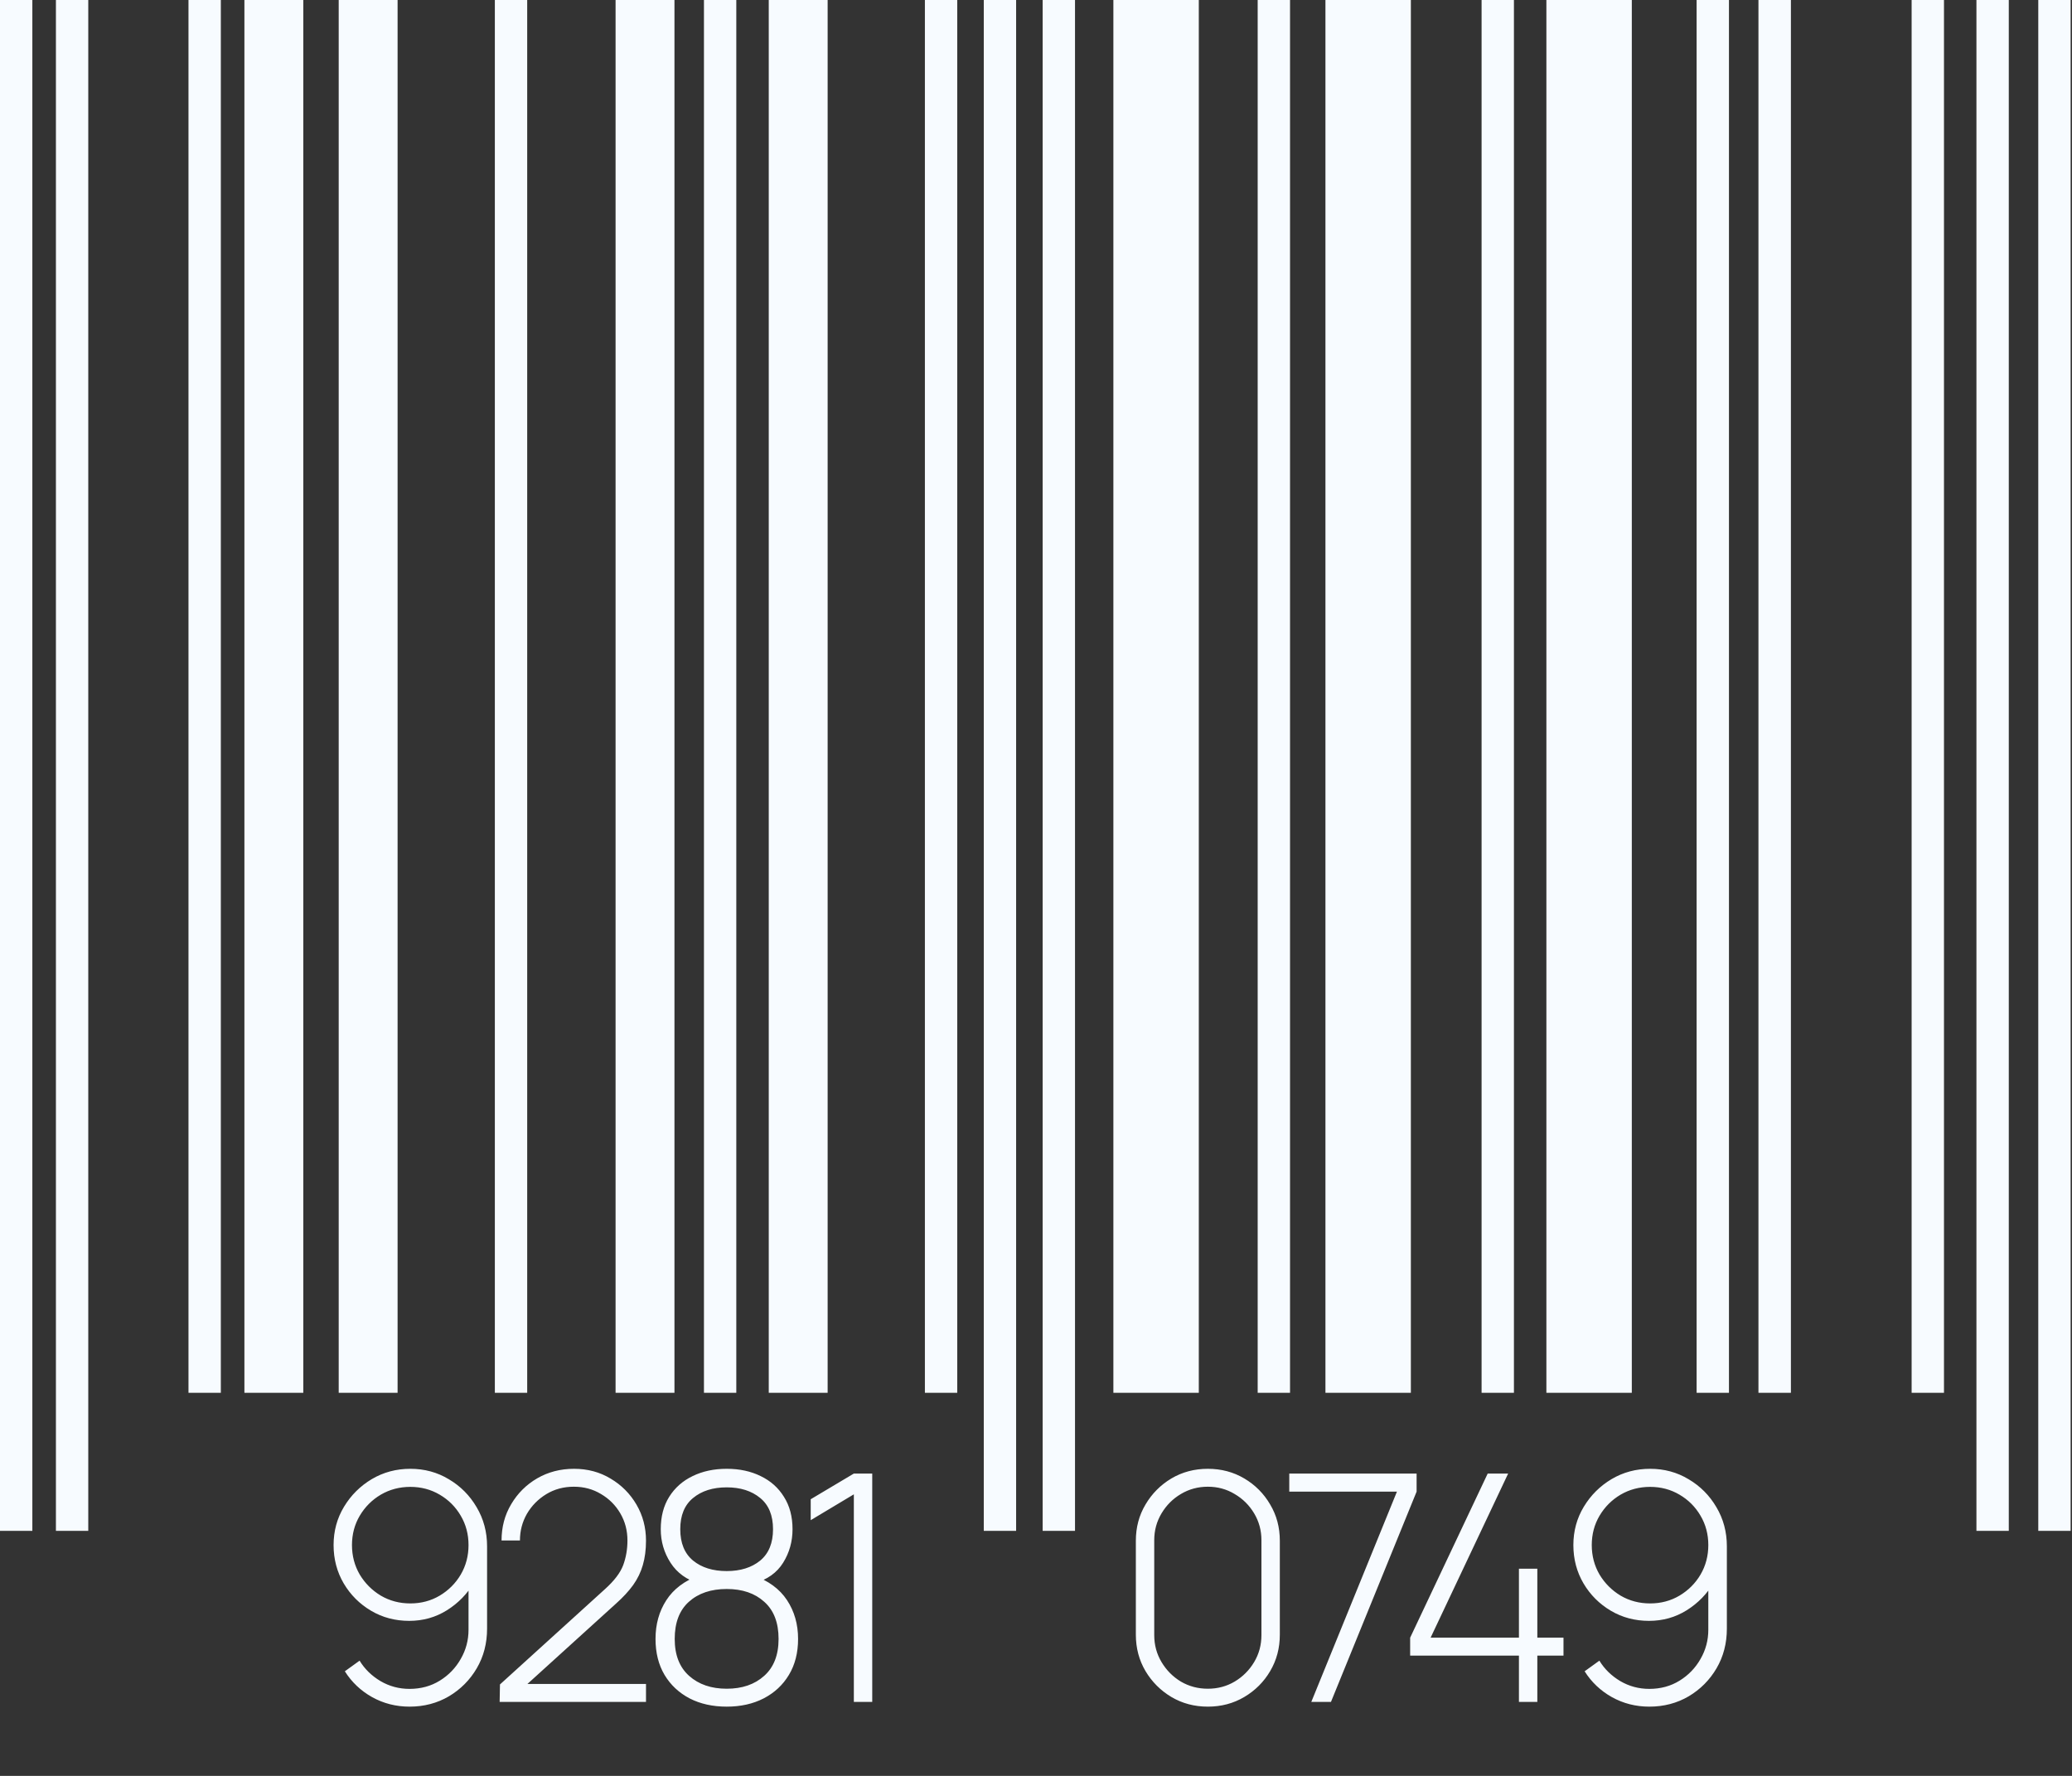
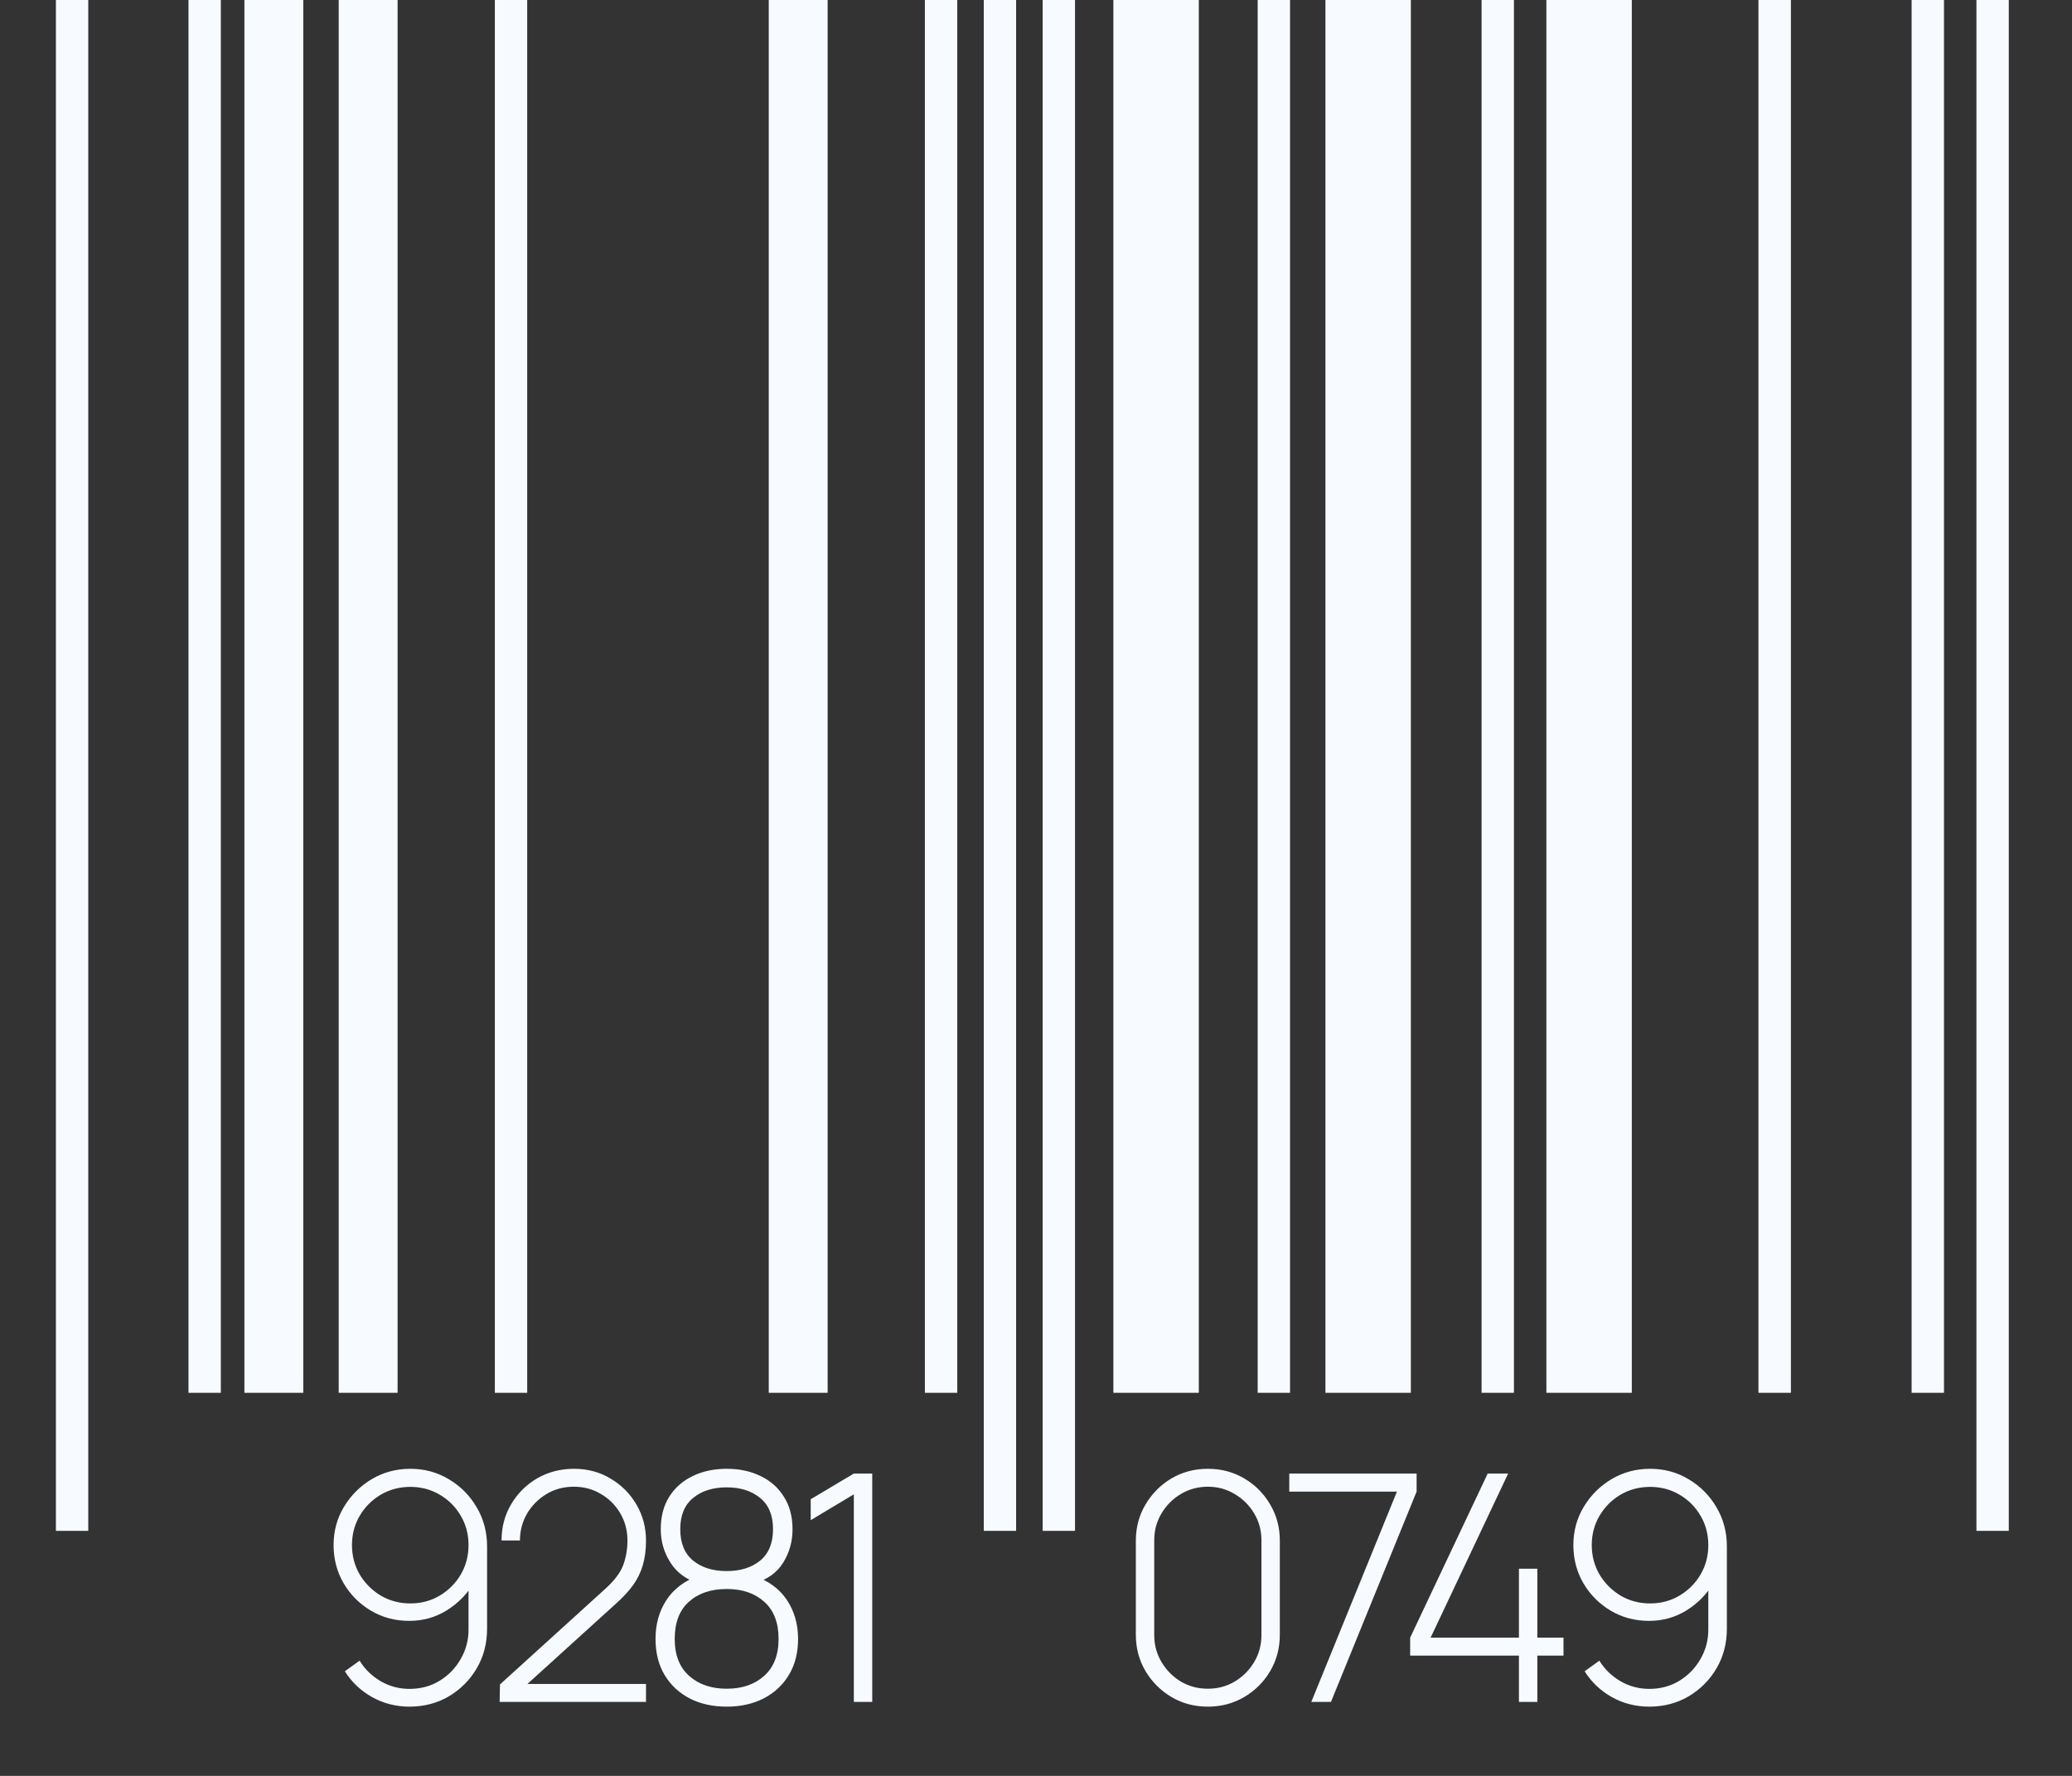
<svg xmlns="http://www.w3.org/2000/svg" width="196" height="168" viewBox="0 0 196 168" fill="none">
  <rect x="0" y="0" width="196" height="168" fill="#333333" stroke="none" />
  <path d="M38.815 138.95C40.155 138.95 41.37 139.28 42.46 139.94C43.56 140.59 44.435 141.47 45.085 142.58C45.745 143.69 46.075 144.925 46.075 146.285V154.07C46.075 155.46 45.75 156.71 45.1 157.82C44.45 158.93 43.57 159.815 42.46 160.475C41.35 161.125 40.11 161.45 38.74 161.45C37.46 161.45 36.28 161.15 35.2 160.55C34.13 159.95 33.27 159.135 32.62 158.105L34.015 157.1C34.495 157.89 35.155 158.535 35.995 159.035C36.835 159.525 37.75 159.77 38.74 159.77C39.81 159.77 40.765 159.51 41.605 158.99C42.445 158.47 43.105 157.785 43.585 156.935C44.075 156.085 44.32 155.165 44.32 154.175V149.09L44.845 149.69C44.215 150.77 43.36 151.65 42.28 152.33C41.21 153 40.02 153.335 38.71 153.335C37.38 153.335 36.175 153.015 35.095 152.375C34.015 151.735 33.155 150.875 32.515 149.795C31.875 148.705 31.555 147.495 31.555 146.165C31.555 144.835 31.885 143.625 32.545 142.535C33.205 141.445 34.08 140.575 35.17 139.925C36.27 139.275 37.485 138.95 38.815 138.95ZM38.815 140.66C37.795 140.66 36.865 140.905 36.025 141.395C35.195 141.885 34.53 142.55 34.03 143.39C33.54 144.22 33.295 145.145 33.295 146.165C33.295 147.185 33.54 148.115 34.03 148.955C34.53 149.785 35.195 150.45 36.025 150.95C36.865 151.44 37.795 151.685 38.815 151.685C39.835 151.685 40.76 151.44 41.59 150.95C42.43 150.45 43.095 149.785 43.585 148.955C44.075 148.115 44.32 147.185 44.32 146.165C44.32 145.145 44.075 144.22 43.585 143.39C43.095 142.55 42.43 141.885 41.59 141.395C40.76 140.905 39.835 140.66 38.815 140.66ZM47.264 161L47.294 159.35L57.224 150.335C58.103 149.545 58.678 148.79 58.949 148.07C59.218 147.34 59.353 146.56 59.353 145.73C59.353 144.79 59.129 143.935 58.678 143.165C58.228 142.395 57.618 141.785 56.849 141.335C56.089 140.875 55.233 140.645 54.283 140.645C53.313 140.645 52.444 140.88 51.673 141.35C50.904 141.82 50.294 142.44 49.843 143.21C49.404 143.98 49.184 144.82 49.184 145.73H47.444C47.444 144.46 47.748 143.315 48.358 142.295C48.968 141.265 49.788 140.45 50.819 139.85C51.858 139.25 53.019 138.95 54.298 138.95C55.589 138.95 56.743 139.26 57.764 139.88C58.794 140.49 59.608 141.31 60.209 142.34C60.809 143.37 61.108 144.505 61.108 145.745C61.108 146.605 61.008 147.375 60.809 148.055C60.618 148.725 60.313 149.355 59.894 149.945C59.474 150.525 58.934 151.11 58.273 151.7L48.898 160.205L48.538 159.305H61.108V161H47.264ZM68.744 161.45C67.414 161.45 66.244 161.19 65.234 160.67C64.224 160.14 63.434 159.4 62.864 158.45C62.294 157.49 62.009 156.355 62.009 155.045C62.009 153.655 62.349 152.435 63.029 151.385C63.709 150.325 64.759 149.535 66.179 149.015L66.164 149.81C64.964 149.46 64.054 148.805 63.434 147.845C62.814 146.885 62.504 145.825 62.504 144.665C62.504 143.475 62.769 142.455 63.299 141.605C63.839 140.745 64.579 140.09 65.519 139.64C66.459 139.18 67.534 138.95 68.744 138.95C69.954 138.95 71.024 139.18 71.954 139.64C72.894 140.09 73.629 140.745 74.159 141.605C74.699 142.455 74.969 143.475 74.969 144.665C74.969 145.825 74.674 146.88 74.084 147.83C73.494 148.78 72.584 149.43 71.354 149.78L71.249 149.03C72.679 149.53 73.744 150.31 74.444 151.37C75.144 152.43 75.494 153.655 75.494 155.045C75.494 156.355 75.204 157.49 74.624 158.45C74.054 159.4 73.259 160.14 72.239 160.67C71.229 161.19 70.064 161.45 68.744 161.45ZM68.744 159.755C70.204 159.755 71.384 159.35 72.284 158.54C73.194 157.73 73.649 156.565 73.649 155.045C73.649 153.505 73.199 152.335 72.299 151.535C71.409 150.725 70.224 150.32 68.744 150.32C67.254 150.32 66.059 150.725 65.159 151.535C64.269 152.335 63.824 153.505 63.824 155.045C63.824 156.565 64.279 157.73 65.189 158.54C66.099 159.35 67.284 159.755 68.744 159.755ZM68.744 148.625C70.044 148.625 71.099 148.295 71.909 147.635C72.719 146.965 73.124 145.975 73.124 144.665C73.124 143.355 72.719 142.37 71.909 141.71C71.099 141.04 70.044 140.705 68.744 140.705C67.434 140.705 66.374 141.04 65.564 141.71C64.754 142.37 64.349 143.355 64.349 144.665C64.349 145.975 64.754 146.965 65.564 147.635C66.374 148.295 67.434 148.625 68.744 148.625ZM80.769 161V141.365L76.689 143.81V141.83L80.769 139.4H82.509V161H80.769ZM114.255 161.45C112.985 161.45 111.835 161.145 110.805 160.535C109.785 159.925 108.97 159.11 108.36 158.09C107.75 157.06 107.445 155.91 107.445 154.64V145.76C107.445 144.49 107.75 143.345 108.36 142.325C108.97 141.295 109.785 140.475 110.805 139.865C111.835 139.255 112.985 138.95 114.255 138.95C115.525 138.95 116.675 139.255 117.705 139.865C118.735 140.475 119.55 141.295 120.15 142.325C120.76 143.345 121.065 144.49 121.065 145.76V154.64C121.065 155.91 120.76 157.06 120.15 158.09C119.55 159.11 118.735 159.925 117.705 160.535C116.675 161.145 115.525 161.45 114.255 161.45ZM114.255 159.755C115.185 159.755 116.03 159.53 116.79 159.08C117.56 158.62 118.175 158.005 118.635 157.235C119.095 156.465 119.325 155.615 119.325 154.685V145.7C119.325 144.78 119.095 143.935 118.635 143.165C118.175 142.395 117.56 141.785 116.79 141.335C116.03 140.875 115.185 140.645 114.255 140.645C113.325 140.645 112.475 140.875 111.705 141.335C110.945 141.785 110.335 142.395 109.875 143.165C109.415 143.935 109.185 144.78 109.185 145.7V154.685C109.185 155.615 109.415 156.465 109.875 157.235C110.335 158.005 110.945 158.62 111.705 159.08C112.475 159.53 113.325 159.755 114.255 159.755ZM124.043 161L132.143 141.11H121.958V139.4H134.003V141.11L125.903 161H124.043ZM143.683 161V156.62H133.393V154.925L140.728 139.4H142.663L135.328 154.925H143.683V148.4H145.423V154.925H147.898V156.62H145.423V161H143.683ZM156.092 138.95C157.432 138.95 158.647 139.28 159.737 139.94C160.837 140.59 161.712 141.47 162.362 142.58C163.022 143.69 163.352 144.925 163.352 146.285V154.07C163.352 155.46 163.027 156.71 162.377 157.82C161.727 158.93 160.847 159.815 159.737 160.475C158.627 161.125 157.387 161.45 156.017 161.45C154.737 161.45 153.557 161.15 152.477 160.55C151.407 159.95 150.547 159.135 149.897 158.105L151.292 157.1C151.772 157.89 152.432 158.535 153.272 159.035C154.112 159.525 155.027 159.77 156.017 159.77C157.087 159.77 158.042 159.51 158.882 158.99C159.722 158.47 160.382 157.785 160.862 156.935C161.352 156.085 161.597 155.165 161.597 154.175V149.09L162.122 149.69C161.492 150.77 160.637 151.65 159.557 152.33C158.487 153 157.297 153.335 155.987 153.335C154.657 153.335 153.452 153.015 152.372 152.375C151.292 151.735 150.432 150.875 149.792 149.795C149.152 148.705 148.832 147.495 148.832 146.165C148.832 144.835 149.162 143.625 149.822 142.535C150.482 141.445 151.357 140.575 152.447 139.925C153.547 139.275 154.762 138.95 156.092 138.95ZM156.092 140.66C155.072 140.66 154.142 140.905 153.302 141.395C152.472 141.885 151.807 142.55 151.307 143.39C150.817 144.22 150.572 145.145 150.572 146.165C150.572 147.185 150.817 148.115 151.307 148.955C151.807 149.785 152.472 150.45 153.302 150.95C154.142 151.44 155.072 151.685 156.092 151.685C157.112 151.685 158.037 151.44 158.867 150.95C159.707 150.45 160.372 149.785 160.862 148.955C161.352 148.115 161.597 147.185 161.597 146.165C161.597 145.145 161.352 144.22 160.862 143.39C160.372 142.55 159.707 141.885 158.867 141.395C158.037 140.905 157.112 140.66 156.092 140.66Z" fill="#F7FBFF" />
-   <path d="M3.06 0H0V144.82H3.06V0Z" fill="#F7FBFF" />
  <path d="M8.35 0H5.29V144.82H8.35V0Z" fill="#F7FBFF" />
  <path d="M20.89 0H17.83V131.76H20.89V0Z" fill="#F7FBFF" />
  <path d="M49.87 0H46.81V131.76H49.87V0Z" fill="#F7FBFF" />
-   <path d="M69.65 0H66.59V131.76H69.65V0Z" fill="#F7FBFF" />
  <path d="M90.55 0H87.49V131.76H90.55V0Z" fill="#F7FBFF" />
  <path d="M96.12 0H93.06V144.82H96.12V0Z" fill="#F7FBFF" />
  <path d="M101.69 0H98.63V144.82H101.69V0Z" fill="#F7FBFF" />
  <path d="M122.03 0H118.97V131.76H122.03V0Z" fill="#F7FBFF" />
  <path d="M143.21 0H140.15V131.76H143.21V0Z" fill="#F7FBFF" />
-   <path d="M163.55 0H160.49V131.76H163.55V0Z" fill="#F7FBFF" />
  <path d="M169.41 0H166.34V131.76H169.41V0Z" fill="#F7FBFF" />
  <path d="M183.89 0H180.83V131.76H183.89V0Z" fill="#F7FBFF" />
  <path d="M190.02 0H186.96V144.82H190.02V0Z" fill="#F7FBFF" />
-   <path d="M195.87 0H192.81V144.82H195.87V0Z" fill="#F7FBFF" />
  <path d="M28.69 0H23.12V131.76H28.69V0Z" fill="#F7FBFF" />
  <path d="M37.61 0H32.04V131.76H37.61V0Z" fill="#F7FBFF" />
-   <path d="M63.8 0H58.23V131.76H63.8V0Z" fill="#F7FBFF" />
  <path d="M78.29 0H72.72V131.76H78.29V0Z" fill="#F7FBFF" />
  <path d="M113.4 0H105.32V131.76H113.4V0Z" fill="#F7FBFF" />
  <path d="M133.46 0H125.38V131.76H133.46V0Z" fill="#F7FBFF" />
  <path d="M154.36 0H146.28V131.76H154.36V0Z" fill="#F7FBFF" />
</svg>